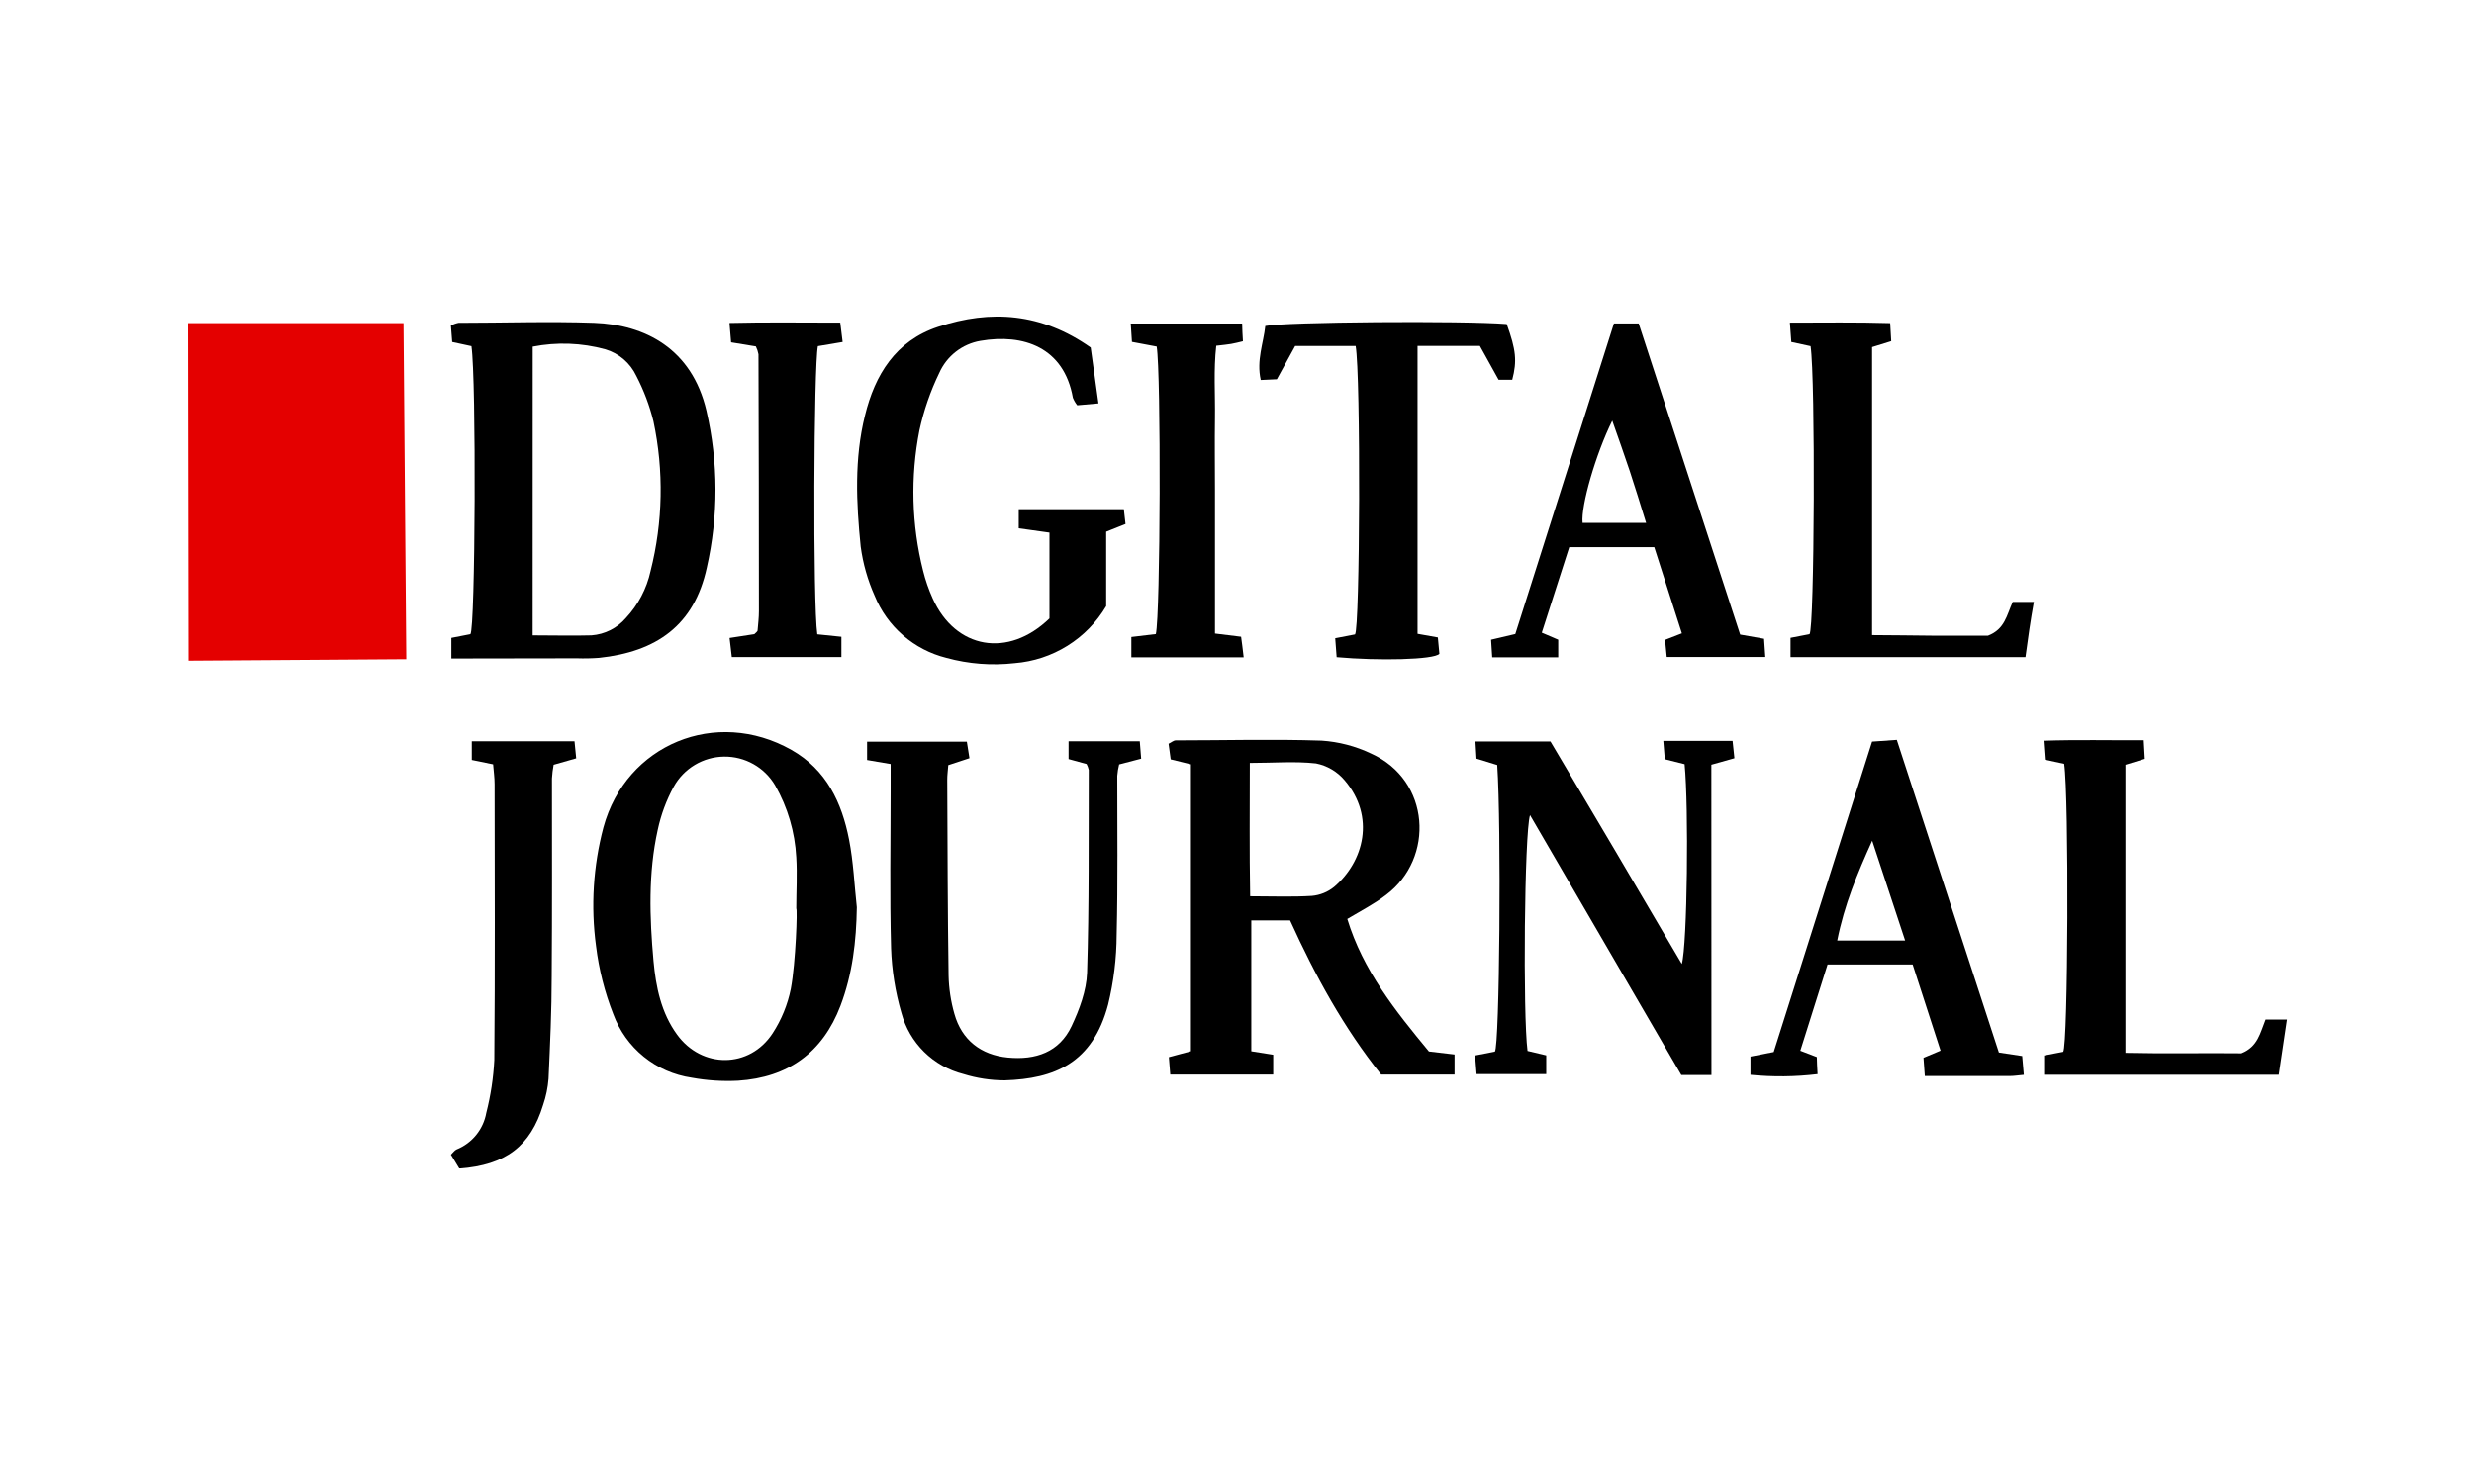
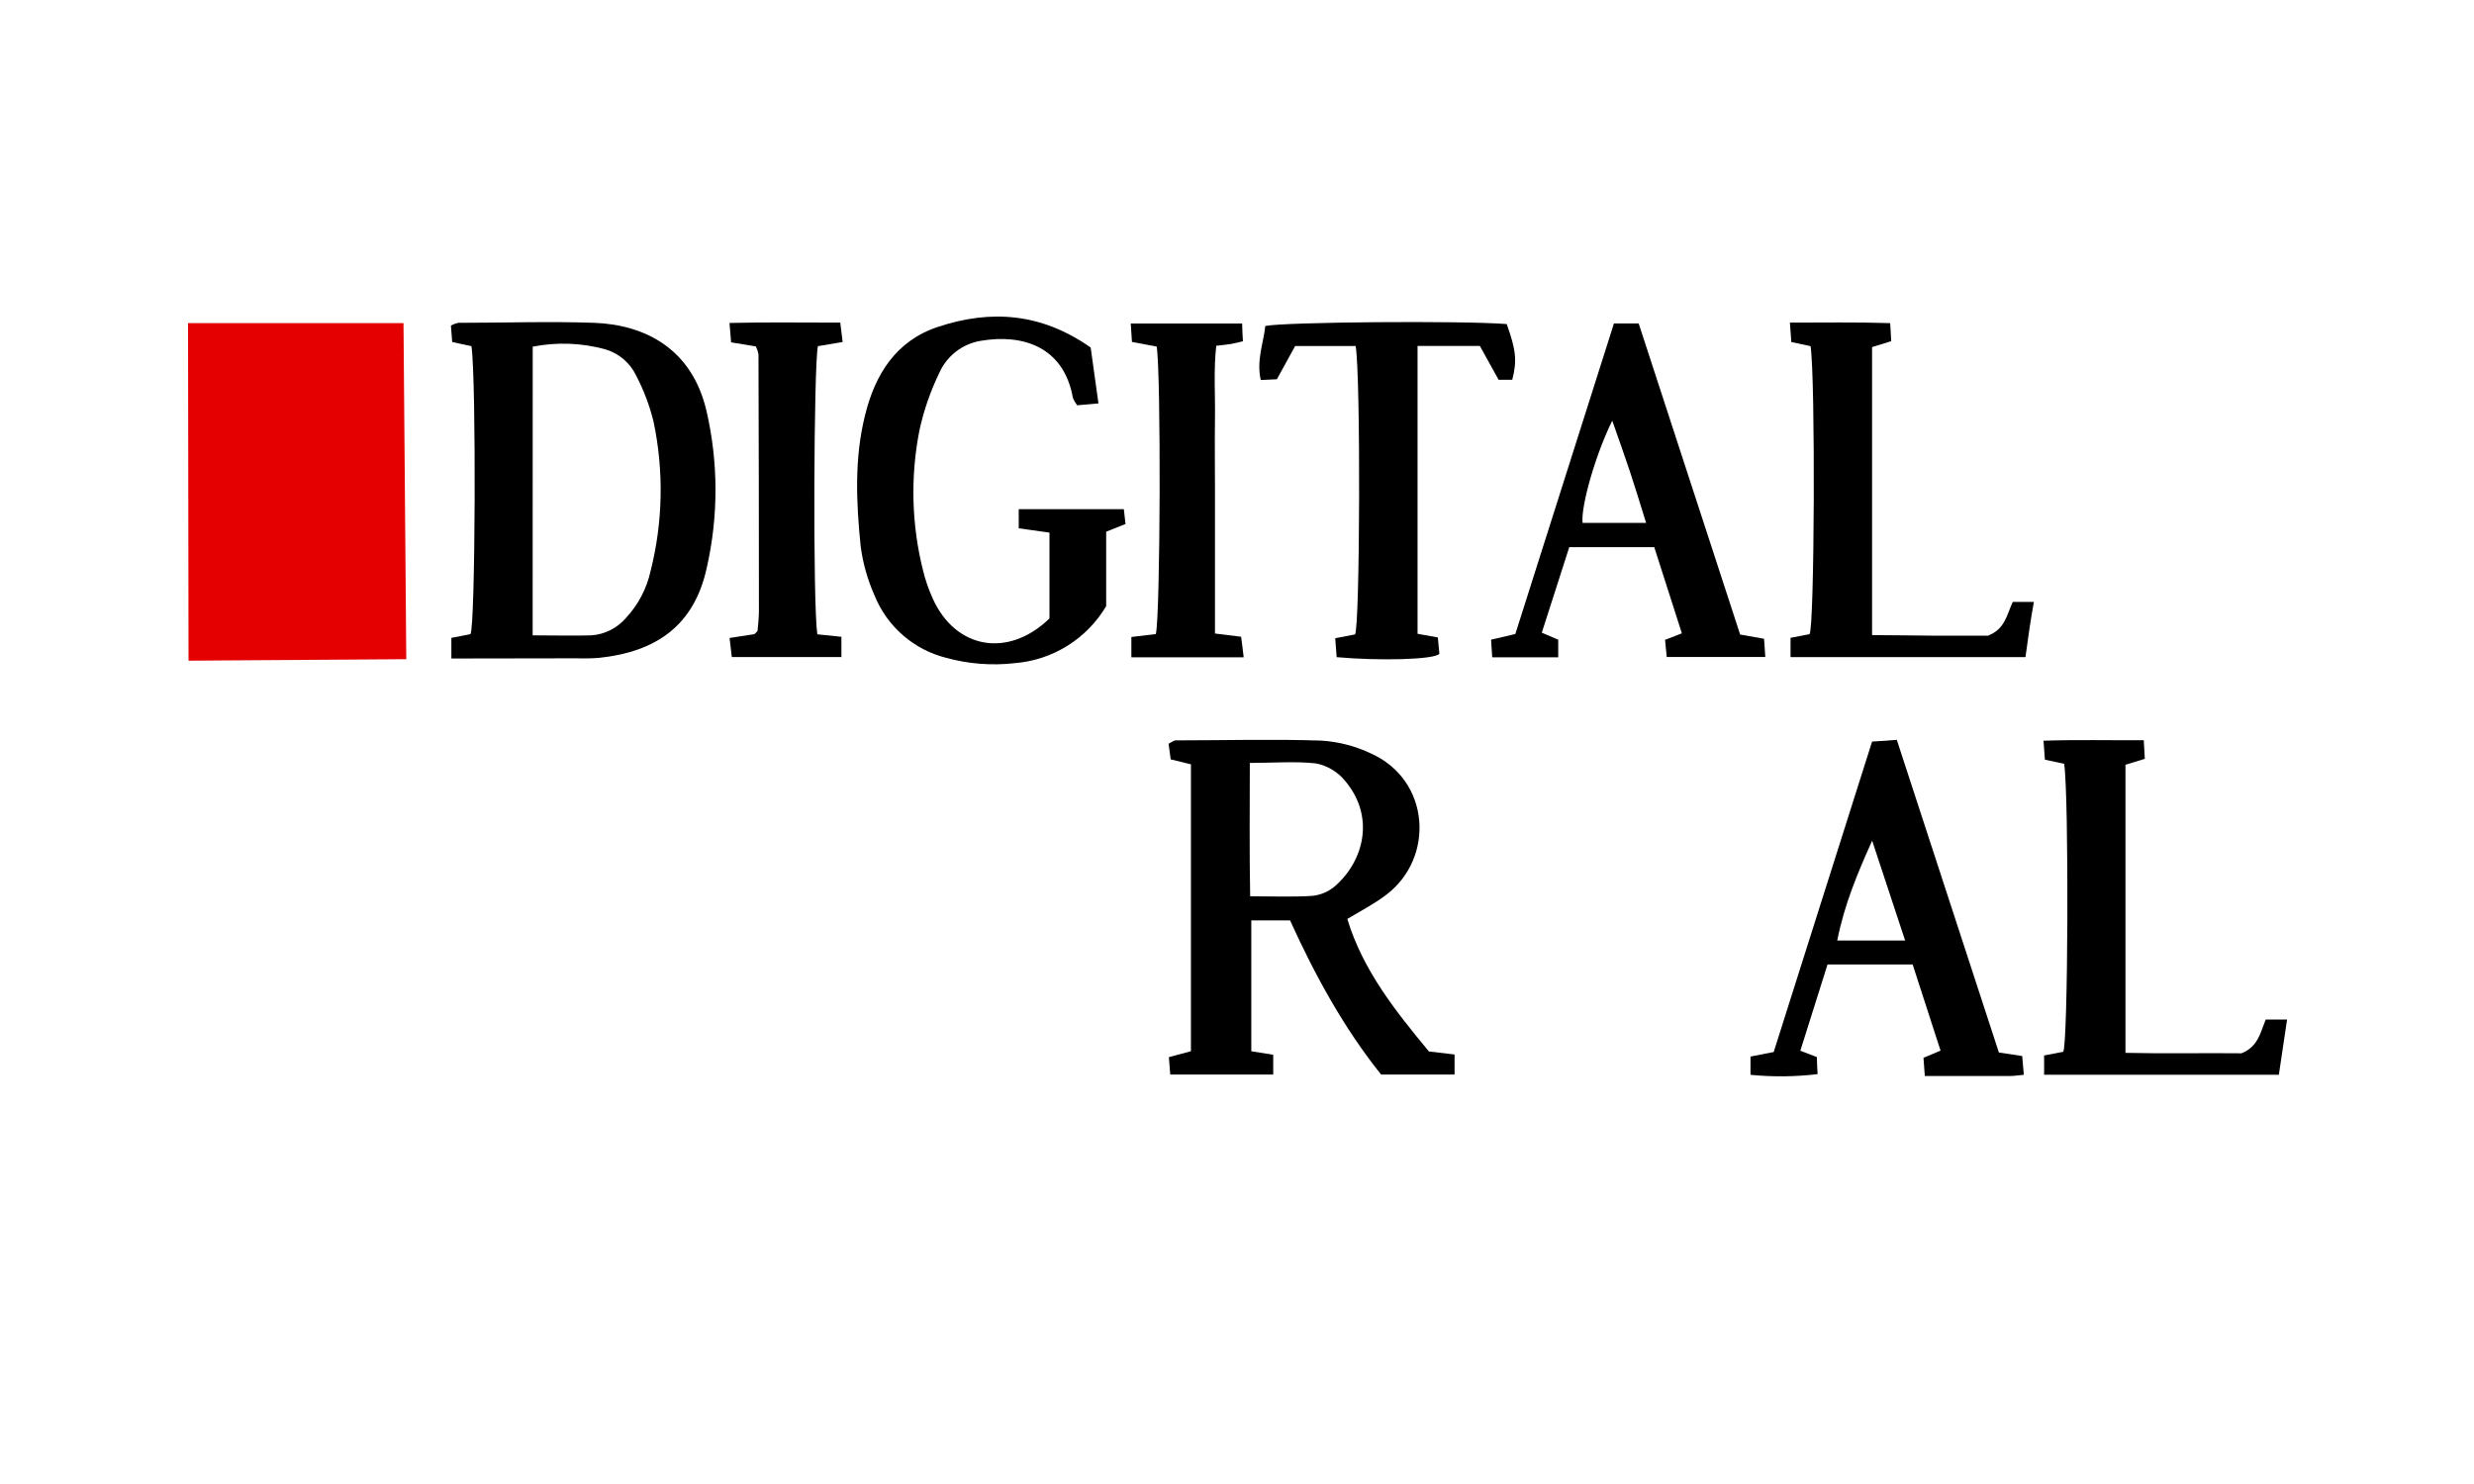
<svg xmlns="http://www.w3.org/2000/svg" width="500" height="300" viewBox="0 0 500 300" fill="none">
  <g clip-path="url(#clip0)">
    <path d="M38 65.32H81.55L82.11 133.26L38.1 133.56L38 65.32Z" fill="#E40000" />
    <path d="M91.221 133.12V128.95L95.071 128.2C96.071 127.06 96.281 76.79 95.281 69.98L91.391 69.14L91.131 65.82C91.609 65.557 92.125 65.368 92.661 65.26C101.801 65.26 110.951 64.94 120.071 65.26C130.361 65.64 139.821 70.48 142.771 83.02C145.191 93.462 145.215 104.317 142.841 114.77C140.301 126.45 132.641 131.77 121.071 132.99C119.58 133.1 118.085 133.13 116.591 133.08L91.221 133.12ZM107.651 128.44C111.971 128.44 115.771 128.55 119.551 128.44C122.232 128.241 124.725 126.986 126.481 124.95C128.973 122.288 130.701 119.002 131.481 115.44C133.991 105.521 134.19 95.158 132.061 85.15C131.273 81.971 130.112 78.896 128.601 75.99C127.997 74.705 127.127 73.562 126.05 72.636C124.973 71.711 123.712 71.024 122.351 70.62C117.562 69.305 112.533 69.12 107.661 70.08L107.651 128.44Z" fill="black" />
    <path d="M212.099 125.02V107.67L205.889 106.8V102.93H227.129L227.469 105.93L223.559 107.49V122.54C221.627 125.8 218.939 128.548 215.723 130.552C212.507 132.557 208.857 133.76 205.079 134.06C200.443 134.591 195.748 134.228 191.249 132.99C188.018 132.183 185.022 130.625 182.506 128.443C179.99 126.26 178.025 123.515 176.769 120.43C175.359 117.272 174.409 113.928 173.949 110.5C173.049 101.65 172.639 92.72 174.819 83.98C176.819 75.79 180.999 68.91 189.589 66.07C200.239 62.54 210.509 63.26 220.429 70.26L221.999 81.55L217.709 81.93C217.343 81.469 217.046 80.957 216.829 80.41C215.019 70.2 206.829 67.41 198.139 68.91C196.323 69.222 194.613 69.978 193.161 71.113C191.709 72.247 190.561 73.724 189.819 75.41C188.032 79.102 186.69 82.992 185.819 87C183.972 96.399 184.224 106.09 186.559 115.38C187.034 117.302 187.684 119.176 188.499 120.98C193.109 131.23 203.769 133.1 212.099 125.02Z" fill="black" />
    <path d="M326.18 65.39H331.18L351.69 128.28L356.52 129.13C356.6 130.33 356.67 131.41 356.77 132.81H336.85C336.75 131.75 336.63 130.55 336.51 129.35L339.91 128.03C338.05 122.22 336.21 116.49 334.33 110.61H317.15L311.6 127.9L314.92 129.32V132.88H301.58C301.5 131.69 301.43 130.62 301.35 129.32L306.25 128.17L326.18 65.39ZM332.68 105.7C331.44 101.7 330.45 98.47 329.38 95.23C328.31 91.99 327.14 88.77 325.84 85.04C322.5 91.79 319.48 102.24 319.84 105.7H332.68Z" fill="black" />
    <path d="M305.63 76.77H302.87L299.08 69.93H286.49V128.13L290.59 128.86C290.69 129.99 290.81 131.21 290.9 132.17C289.84 133.38 278.56 133.61 270.14 132.85L269.85 129.02L273.85 128.25C274.85 127.09 275.02 75.96 273.98 69.95H261.75C260.64 71.95 259.49 74.07 258.06 76.67L254.8 76.82C253.9 72.82 255.35 69.38 255.72 65.9C259.59 65.08 295.67 64.8 304.51 65.51C306.4 70.77 306.62 72.96 305.63 76.77Z" fill="black" />
    <path d="M361.87 132.84V128.94L365.71 128.2C366.71 127.05 366.92 76.62 365.92 69.98L362.03 69.14C361.94 67.99 361.86 66.92 361.74 65.22C368.58 65.22 375.12 65.11 382.01 65.32C382.09 66.65 382.15 67.72 382.22 68.97L378.35 70.17V128.39C382.48 128.39 386.41 128.48 390.35 128.5C394.29 128.52 398.35 128.5 401.78 128.5C405.2 127.19 405.55 124.36 406.78 121.68H411.05C410.35 125.54 409.86 129.07 409.35 132.84H361.87Z" fill="black" />
    <path d="M272.29 185.77C275.44 196.14 282 204.36 288.79 212.56L293.97 213.17V217.22H279.12C271.65 207.9 265.78 197.22 260.73 186.07H252.89V212.52L257.32 213.22V217.22H236.51C236.42 216.08 236.34 215.01 236.23 213.71L240.69 212.51V154.51L236.6 153.51C236.47 152.51 236.32 151.45 236.17 150.35C236.78 150.06 237.17 149.67 237.64 149.67C247.46 149.67 257.28 149.39 267.09 149.72C270.559 149.948 273.952 150.833 277.09 152.33C289.14 157.74 289.98 173.5 280.14 180.9C277.81 182.7 275.15 184.06 272.29 185.77ZM252.59 154.19C252.59 163.31 252.49 172.08 252.66 181.19C257.22 181.19 261.19 181.36 265.14 181.11C266.785 180.966 268.349 180.332 269.63 179.29C275.63 174.19 278.04 165.09 271.75 157.74C270.264 155.978 268.222 154.775 265.96 154.33C261.75 153.86 257.43 154.23 252.59 154.23V154.19Z" fill="black" />
-     <path d="M173.169 183.41C173.069 190.26 172.299 196.91 169.859 203.33C166.259 212.79 159.269 217.82 149.179 218.47C146.036 218.631 142.885 218.427 139.789 217.86C136.238 217.343 132.892 215.878 130.104 213.618C127.316 211.358 125.19 208.388 123.949 205.02C122.211 200.592 121.038 195.962 120.459 191.24C119.38 183.219 119.89 175.064 121.959 167.24C126.519 150.48 144.699 142.97 159.959 151.6C167.019 155.6 170.139 162.25 171.599 169.73C172.479 174.23 172.669 178.85 173.169 183.41ZM160.929 183.66C160.929 180.21 161.139 176.74 160.929 173.31C160.661 168.196 159.198 163.217 156.659 158.77C155.604 156.975 154.093 155.491 152.279 154.469C150.465 153.447 148.413 152.923 146.331 152.95C144.249 152.978 142.211 153.555 140.425 154.625C138.638 155.695 137.167 157.218 136.159 159.04C134.666 161.778 133.578 164.719 132.929 167.77C130.989 176.53 131.279 185.44 132.079 194.29C132.559 199.51 133.609 204.74 136.849 209.17C141.849 216.05 151.489 216.03 156.149 208.89C157.934 206.149 159.182 203.096 159.829 199.89C160.829 194.52 161.179 183.68 160.929 183.66Z" fill="black" />
-     <path d="M345.889 217.32H339.799L309.219 164.77C308.079 168.48 307.769 205.2 308.719 212.45L312.499 213.35V217.14H298.419C298.329 216.02 298.239 214.79 298.119 213.37L302.119 212.59C303.069 211.52 303.439 166.96 302.589 154.65L298.399 153.36C298.339 152.36 298.269 151.27 298.189 149.89H313.349C317.579 157.03 322.029 164.52 326.459 172.02C330.889 179.52 335.289 187.02 339.899 194.87C341.009 190.95 341.319 163.24 340.459 154.48L336.459 153.48C336.369 152.42 336.269 151.23 336.159 149.78H350.159C350.269 150.87 350.389 151.93 350.529 153.28L345.869 154.59L345.889 217.32Z" fill="black" />
-     <path d="M180 154.45L175.24 153.64V149.93H195.4C195.55 150.93 195.71 151.93 195.93 153.27L191.65 154.68C191.57 155.78 191.43 156.75 191.44 157.68C191.5 170.86 191.52 184.03 191.71 197.2C191.768 199.83 192.164 202.442 192.89 204.97C194.36 210.23 198.25 213.27 203.68 213.79C209.31 214.33 214.09 212.71 216.57 207.44C218.15 204.07 219.57 200.29 219.7 196.65C220.13 183 219.99 169.33 220.04 155.65C219.95 155.232 219.802 154.828 219.6 154.45L215.96 153.45V149.85H230.35C230.44 150.94 230.52 152.02 230.63 153.37L226.18 154.53C225.988 155.291 225.861 156.067 225.8 156.85C225.8 167.56 225.94 178.26 225.68 188.96C225.658 193.721 225.078 198.464 223.95 203.09C220.82 214.9 213.16 218.09 203.03 218.4C200.205 218.393 197.397 217.961 194.7 217.12C191.703 216.362 188.963 214.818 186.762 212.647C184.561 210.476 182.979 207.756 182.18 204.77C180.938 200.512 180.235 196.114 180.09 191.68C179.8 180.98 180 170.27 180 159.57V154.45Z" fill="black" />
    <path d="M403.979 212.77L408.689 213.48C408.789 214.65 408.889 215.84 409.019 217.28C407.849 217.38 407.019 217.52 406.259 217.52C400.619 217.52 394.989 217.52 389.009 217.52L388.739 213.84L392.189 212.39C390.279 206.5 388.419 200.77 386.549 194.97H369.349C367.529 200.77 365.709 206.52 363.849 212.41L367.189 213.69C367.189 214.69 367.279 215.75 367.339 217.14C362.838 217.682 358.291 217.729 353.779 217.28V213.59L358.469 212.67L378.349 149.92L383.349 149.57L403.979 212.77ZM385.029 190.13C382.659 182.95 380.509 176.45 378.369 169.95C375.369 176.58 372.729 182.95 371.309 190.13H385.029Z" fill="black" />
    <path d="M413.12 217.27V213.37L416.97 212.63C417.97 211.49 418.16 160.96 417.17 154.41L413.28 153.57C413.2 152.42 413.12 151.35 413 149.74C419.83 149.51 426.38 149.68 433.26 149.64L433.47 153.4L429.56 154.6V212.84C437.68 213.03 445.56 212.84 453.01 212.93C456.36 211.59 456.8 208.82 457.9 206.11H462.22C461.64 209.98 461.12 213.51 460.56 217.27H413.12Z" fill="black" />
-     <path d="M99.661 154.51L95.351 153.63V149.85H116.111C116.221 150.94 116.331 152.01 116.451 153.3L111.891 154.6C111.719 155.515 111.606 156.44 111.551 157.37C111.551 170.69 111.601 184.02 111.501 197.37C111.501 204.27 111.171 211.17 110.861 218.06C110.721 219.862 110.355 221.639 109.771 223.35C107.221 231.71 102.211 235.53 92.831 236.23L91.131 233.42C91.591 232.98 91.881 232.53 92.281 232.36C93.825 231.737 95.186 230.732 96.235 229.44C97.284 228.147 97.989 226.609 98.281 224.97C99.174 221.476 99.717 217.902 99.901 214.3C100.061 195.71 99.981 177.12 99.961 158.53C99.961 157.21 99.771 155.93 99.661 154.51Z" fill="black" />
    <path d="M165.18 128.23L170.05 128.73V132.83H147.9L147.45 128.97L152.45 128.2C152.58 128.094 152.703 127.981 152.82 127.86C152.93 127.74 153.1 127.6 153.11 127.47C153.22 126.16 153.38 124.85 153.38 123.54C153.38 106.207 153.35 88.9 153.29 71.62C153.187 71.068 153.009 70.533 152.76 70.03L147.76 69.21L147.43 65.29C154.93 65.1 162.19 65.23 169.82 65.22C169.98 66.51 170.12 67.72 170.3 69.14L165.3 69.98C164.46 73.77 164.27 122.11 165.18 128.23Z" fill="black" />
    <path d="M251.349 132.88H228.649V128.77L233.599 128.18C234.519 124.26 234.659 75.59 233.769 70.06L228.769 69.12C228.699 68.03 228.619 66.85 228.529 65.4H251.039C251.039 66.58 251.139 67.66 251.199 68.99C250.329 69.2 249.569 69.4 248.809 69.53C248.049 69.66 247.189 69.74 245.809 69.9C245.249 74.81 245.619 79.71 245.549 84.59C245.479 89.47 245.549 94.15 245.549 98.93C245.549 103.87 245.549 108.82 245.549 113.76C245.549 118.49 245.549 123.22 245.549 128.07L250.829 128.72C250.999 129.92 251.149 131.15 251.349 132.88Z" fill="black" />
  </g>
  <defs>
    <clipPath id="clip0">
      <rect width="424.21" height="172.2" fill="white" transform="translate(38 64)" />
    </clipPath>
  </defs>
</svg>